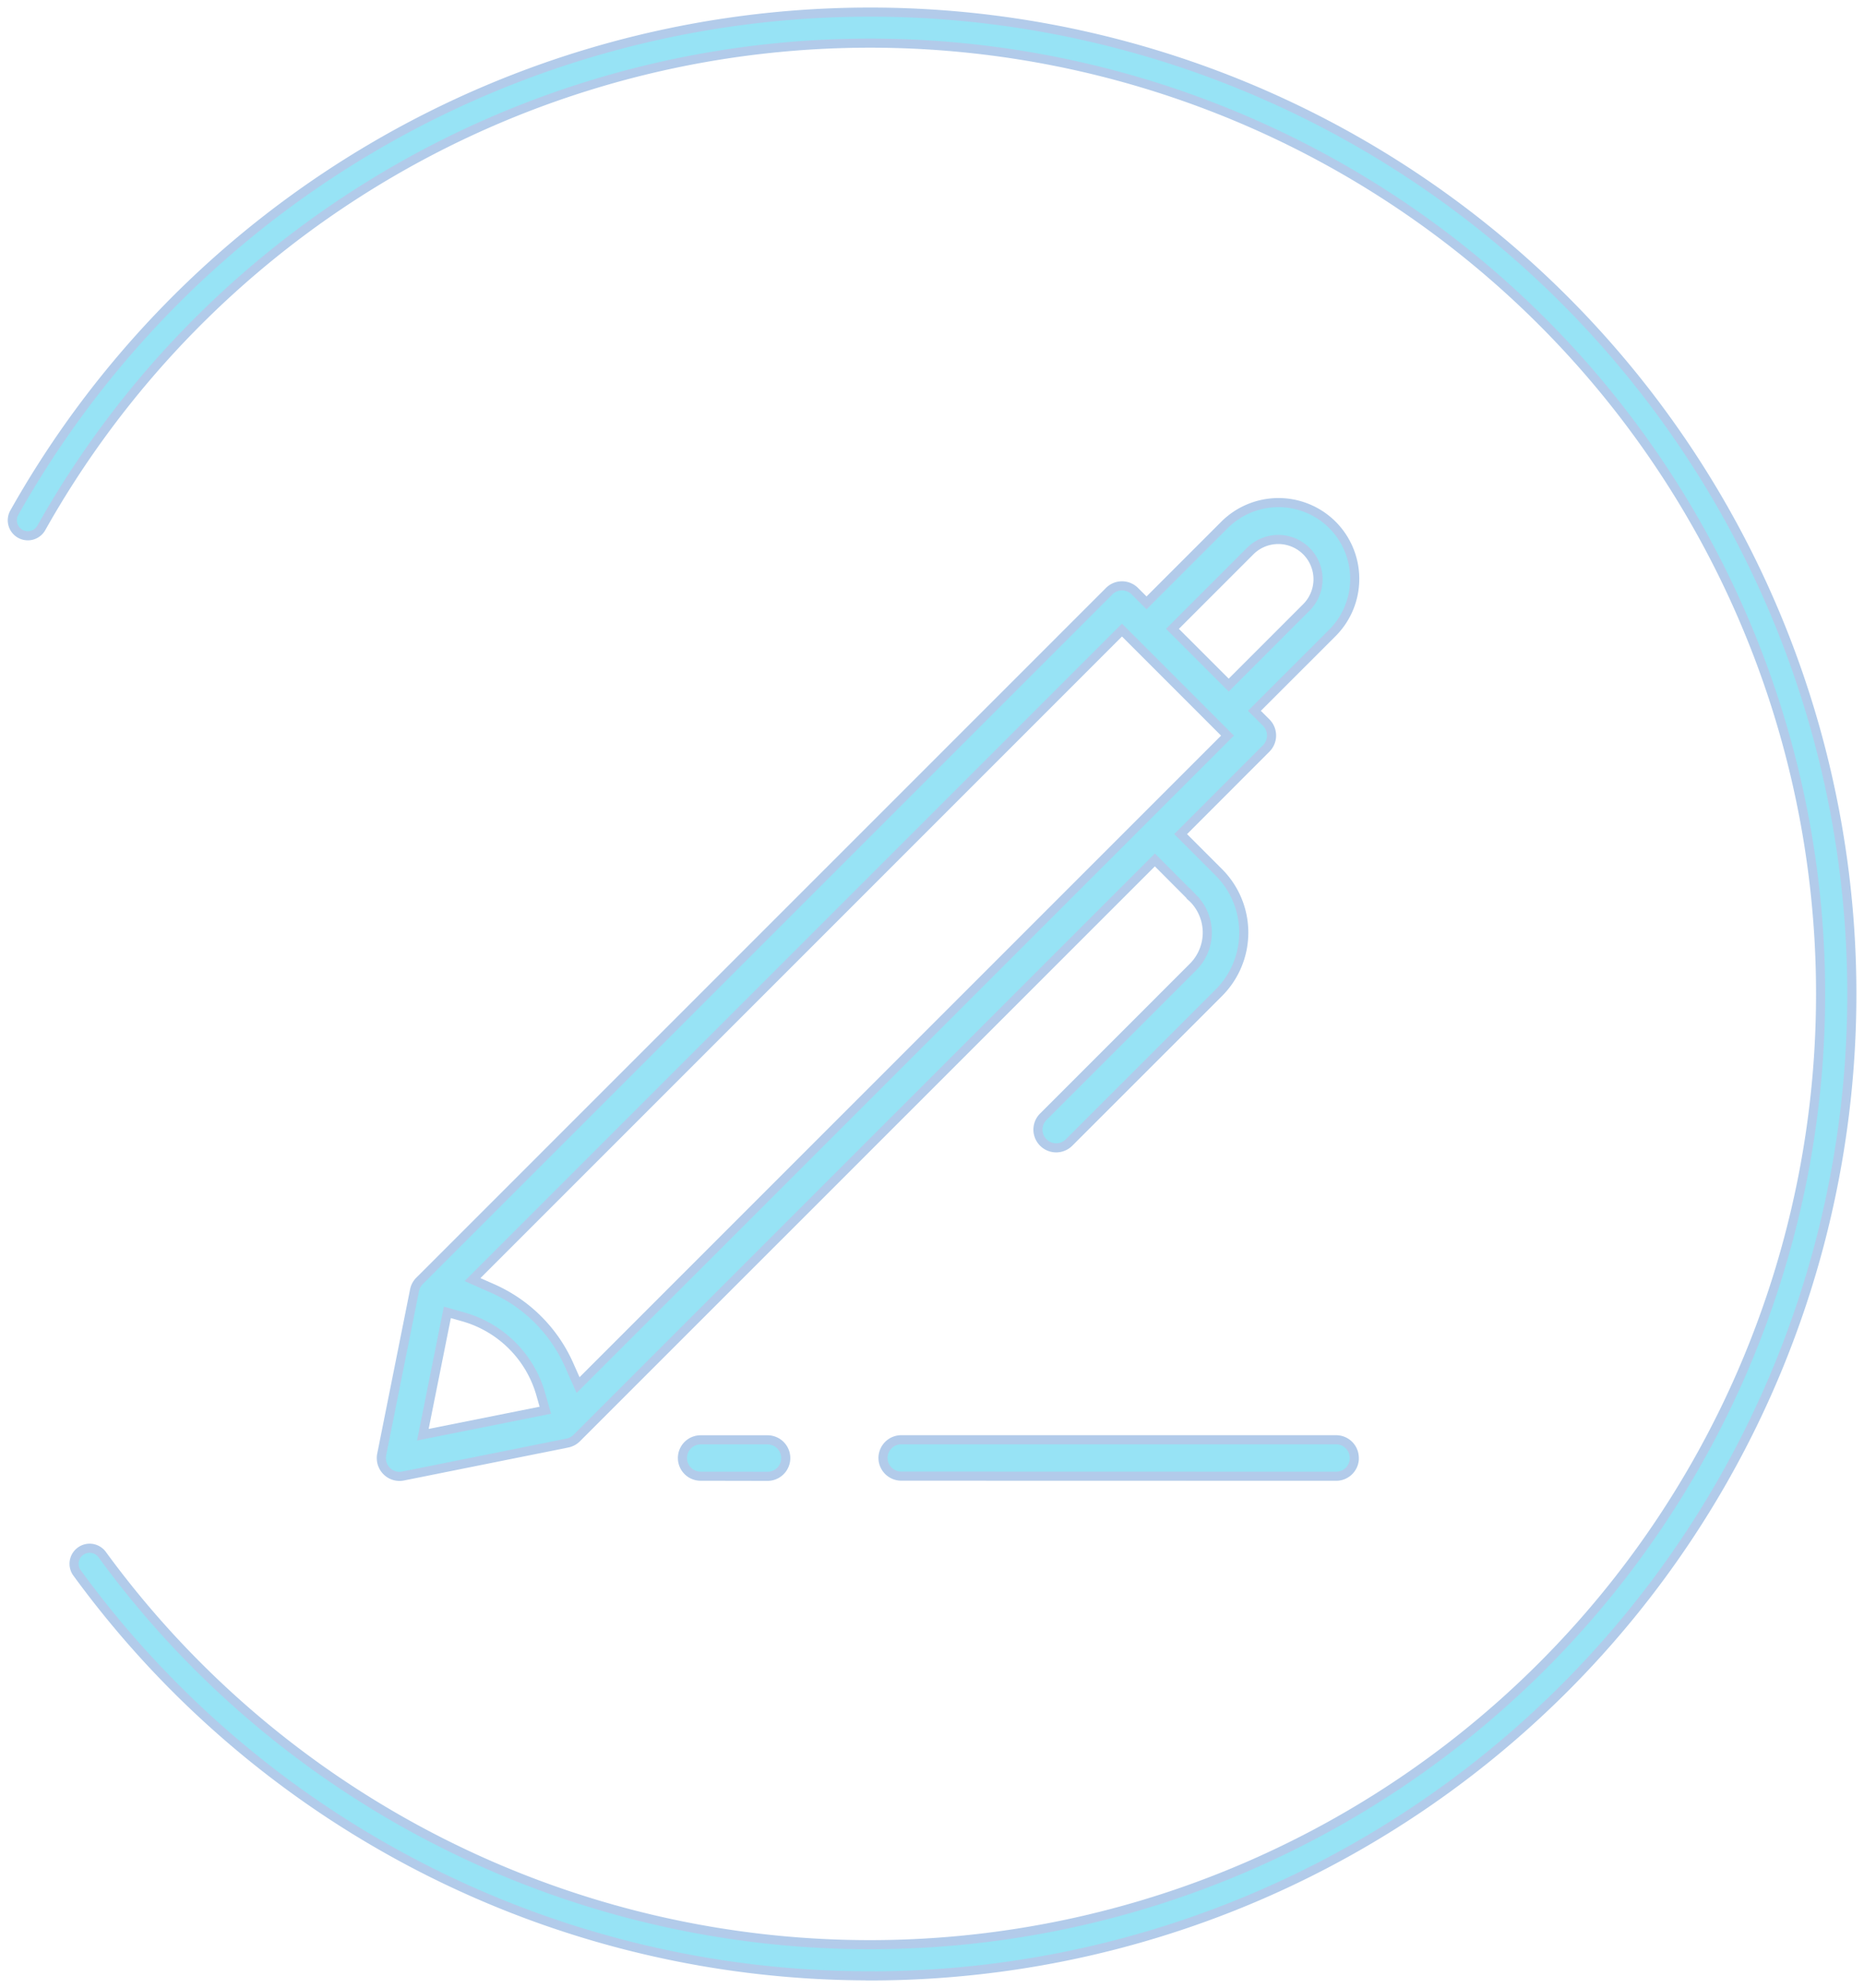
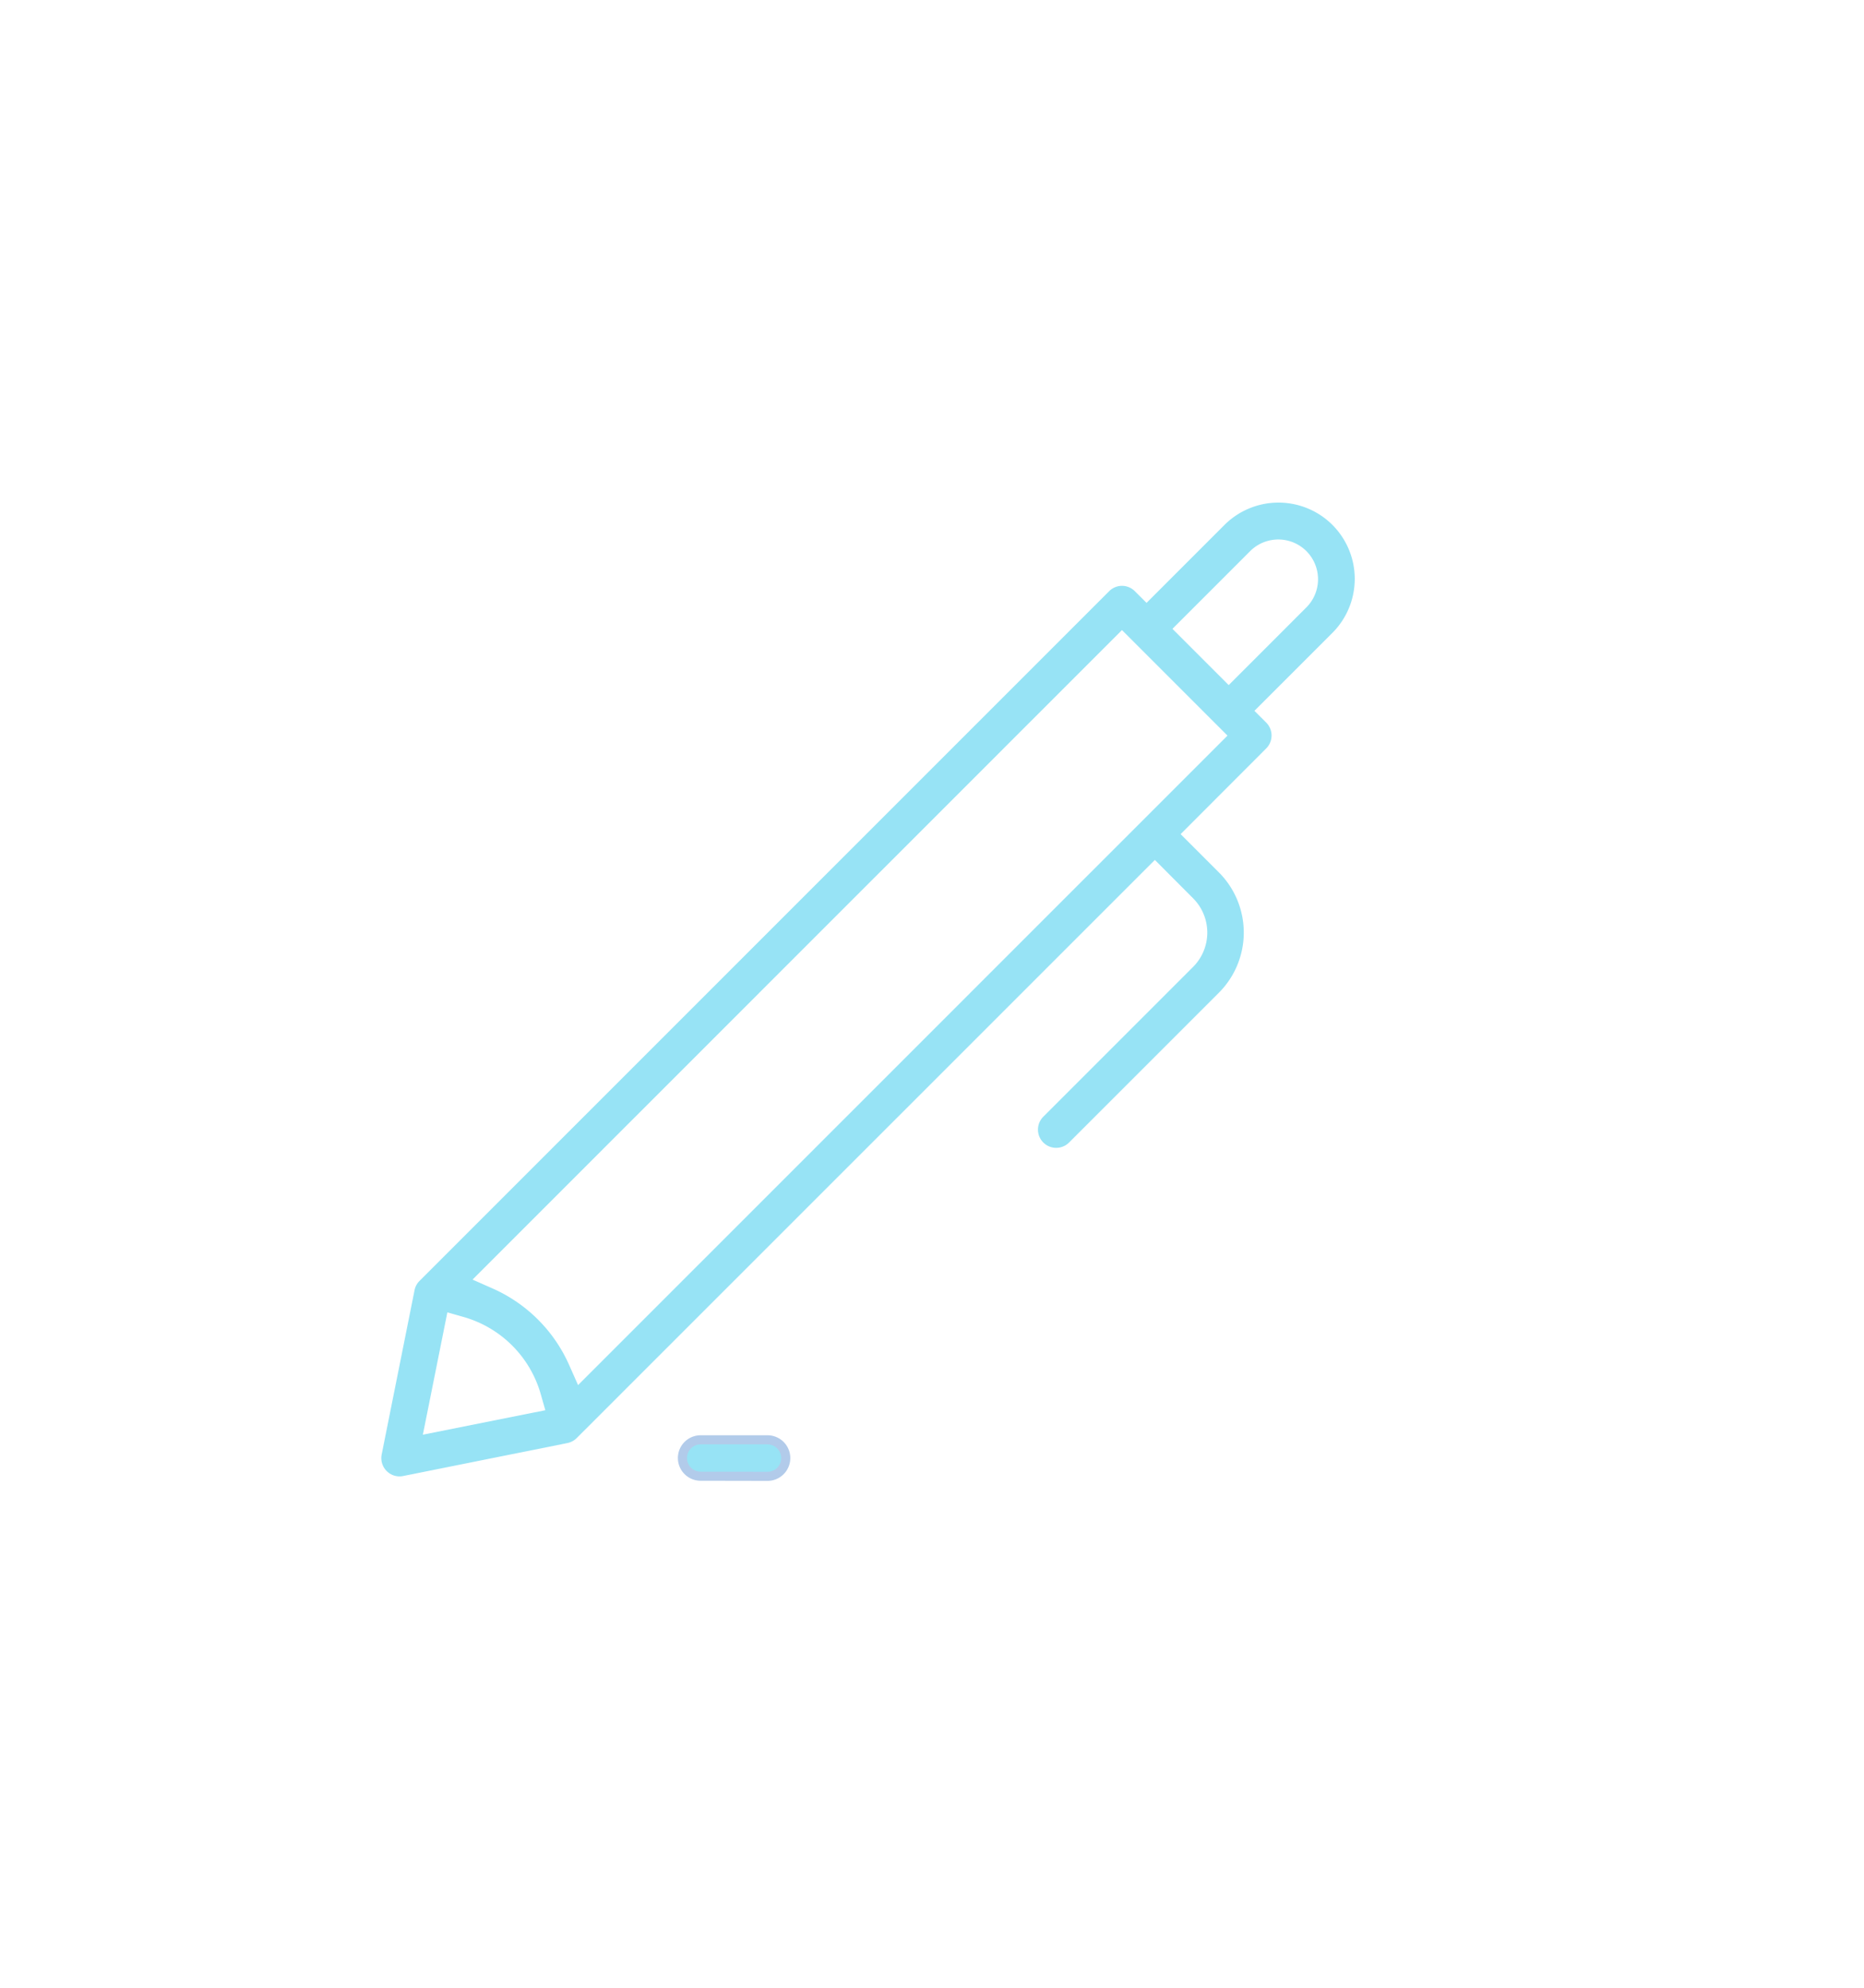
<svg xmlns="http://www.w3.org/2000/svg" width="102.449" height="109.259" viewBox="0 0 102.449 109.259">
  <defs>
    <clipPath id="clip-path">
      <path id="Tracé_18121" data-name="Tracé 18121" d="M0,68.65H102.449V-40.609H0Z" transform="translate(0 40.609)" fill="none" />
    </clipPath>
  </defs>
  <g id="picto-etude" transform="translate(0 40.609)" opacity="0.74">
    <g id="Groupe_2816" data-name="Groupe 2816" transform="translate(0 -40.609)" clip-path="url(#clip-path)">
      <g id="Groupe_2808" data-name="Groupe 2808" transform="translate(37.504 79.126)">
        <path id="Tracé_18113" data-name="Tracé 18113" d="M2.94,1.261a1,1,0,0,0,0-2.007H-.735a1,1,0,0,0-1,1,1,1,0,0,0,1,1Z" transform="translate(1.739 0.746)" fill="#73d9f1" />
      </g>
      <g id="Groupe_2809" data-name="Groupe 2809" transform="translate(37.504 79.126)">
        <path id="Tracé_18114" data-name="Tracé 18114" d="M2.94,1.261a1,1,0,0,0,0-2.007H-.735a1,1,0,0,0-1,1,1,1,0,0,0,1,1Z" transform="translate(1.739 0.746)" fill="none" stroke="#97b9e2" stroke-width="0.5" />
      </g>
      <g id="Groupe_2810" data-name="Groupe 2810" transform="translate(48.531 79.121)">
-         <path id="Tracé_18115" data-name="Tracé 18115" d="M15.647,1.261a1,1,0,0,0,1-.92V.255a1,1,0,0,0-1-1H-8.25a1.006,1.006,0,0,0-1.006,1,1.006,1.006,0,0,0,1.006,1Z" transform="translate(9.256 0.746)" fill="#73d9f1" />
-       </g>
+         </g>
      <g id="Groupe_2811" data-name="Groupe 2811" transform="translate(48.531 79.121)">
-         <path id="Tracé_18116" data-name="Tracé 18116" d="M15.647,1.261a1,1,0,0,0,1-.92V.255a1,1,0,0,0-1-1H-8.25a1.006,1.006,0,0,0-1.006,1,1.006,1.006,0,0,0,1.006,1Z" transform="translate(9.256 0.746)" fill="none" stroke="#97b9e2" stroke-width="0.5" />
-       </g>
+         </g>
      <g id="Groupe_2812" data-name="Groupe 2812" transform="translate(20.959 27.622)">
        <path id="Tracé_18117" data-name="Tracé 18117" d="M6.424,32.473a1.01,1.01,0,0,0,.514-.274L38.715.427l2.1,2.107a.175.175,0,0,1,.022.024l.019.019a2.668,2.668,0,0,1-.043,3.732l-8.23,8.23A1,1,0,0,0,34,15.956l8.23-8.228a4.68,4.68,0,0,0,0-6.619l-2.1-2.1L44.834-5.7a1.006,1.006,0,0,0,0-1.421l-.648-.646L48.5-12.079a4.2,4.2,0,0,0-.051-5.93,4.2,4.2,0,0,0-5.933.051L38.258-13.7l-.662-.659a1,1,0,0,0-.691-.277h0a1,1,0,0,0-.708.3l-37.9,37.9a.989.989,0,0,0-.272.511L-3.781,33.1a.99.99,0,0,0-.019.2,1,1,0,0,0,.293.71.994.994,0,0,0,.909.274ZM43.978-16.569a2.188,2.188,0,0,1,3.091.051,2.19,2.19,0,0,1-.051,3.091L42.773-9.181l-3.091-3.091Zm-7.071,4.364,5.8,5.8L7.013,29.288l-.492-1.108a8.252,8.252,0,0,0-4.2-4.2L1.212,23.49ZM-.171,25.29l.869.248A6.164,6.164,0,0,1,4.966,29.8l.248.869-6.732,1.345Z" transform="translate(3.8 19.209)" fill="#73d9f1" />
      </g>
      <g id="Groupe_2813" data-name="Groupe 2813" transform="translate(20.959 27.622)">
-         <path id="Tracé_18118" data-name="Tracé 18118" d="M6.424,32.473a1.01,1.01,0,0,0,.514-.274L38.715.427l2.1,2.107a.175.175,0,0,1,.022.024l.019.019a2.668,2.668,0,0,1-.043,3.732l-8.23,8.23A1,1,0,0,0,34,15.956l8.23-8.228a4.68,4.68,0,0,0,0-6.619l-2.1-2.1L44.834-5.7a1.006,1.006,0,0,0,0-1.421l-.648-.646L48.5-12.079a4.2,4.2,0,0,0-.051-5.93,4.2,4.2,0,0,0-5.933.051L38.258-13.7l-.662-.659a1,1,0,0,0-.691-.277h0a1,1,0,0,0-.708.3l-37.9,37.9a.989.989,0,0,0-.272.511L-3.781,33.1a.99.99,0,0,0-.019.2,1,1,0,0,0,.293.71.994.994,0,0,0,.909.274ZM43.978-16.569a2.188,2.188,0,0,1,3.091.051,2.19,2.19,0,0,1-.051,3.091L42.773-9.181l-3.091-3.091Zm-7.071,4.364,5.8,5.8L7.013,29.288l-.492-1.108a8.252,8.252,0,0,0-4.2-4.2L1.212,23.49ZM-.171,25.29l.869.248A6.164,6.164,0,0,1,4.966,29.8l.248.869-6.732,1.345Z" transform="translate(3.8 19.209)" fill="none" stroke="#97b9e2" stroke-width="0.5" />
-       </g>
+         </g>
      <g id="Groupe_2814" data-name="Groupe 2814" transform="translate(0.673 0.674)">
-         <path id="Tracé_18119" data-name="Tracé 18119" d="M29.624,67.8A53.881,53.881,0,0,1-13.944,45.684a.852.852,0,0,1,.148-1.2.853.853,0,0,1,1.2.148.385.385,0,0,1,.03.04,52.25,52.25,0,1,0-3.377-56.414.852.852,0,0,1-1.173.277.852.852,0,0,1-.312-1.111A53.961,53.961,0,1,1,29.624,67.805Z" transform="translate(17.524 40.108)" fill="#73d9f1" />
-       </g>
+         </g>
      <g id="Groupe_2815" data-name="Groupe 2815" transform="translate(0.673 0.674)">
-         <path id="Tracé_18120" data-name="Tracé 18120" d="M29.624,67.8A53.881,53.881,0,0,1-13.944,45.684a.852.852,0,0,1,.148-1.2.853.853,0,0,1,1.2.148.385.385,0,0,1,.03.04,52.25,52.25,0,1,0-3.377-56.414.852.852,0,0,1-1.173.277.852.852,0,0,1-.312-1.111A53.961,53.961,0,1,1,29.624,67.805Z" transform="translate(17.524 40.108)" fill="none" stroke="#97b9e2" stroke-width="0.5" />
-       </g>
+         </g>
    </g>
  </g>
</svg>